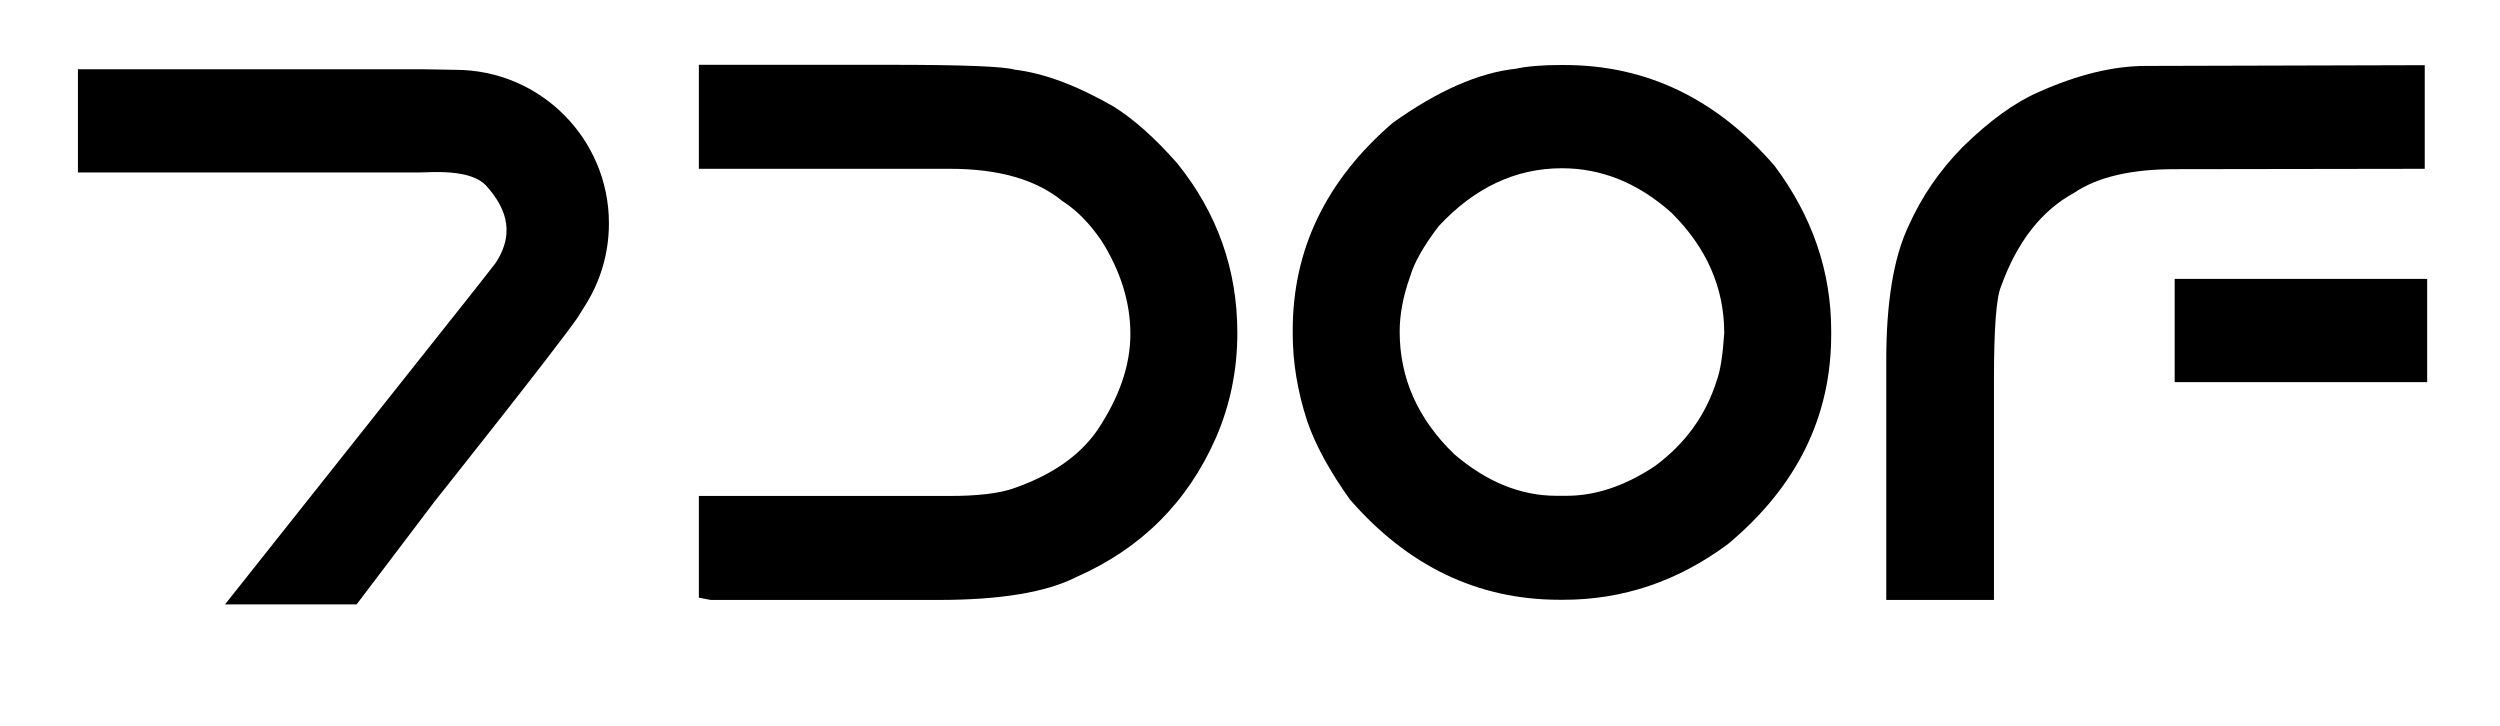
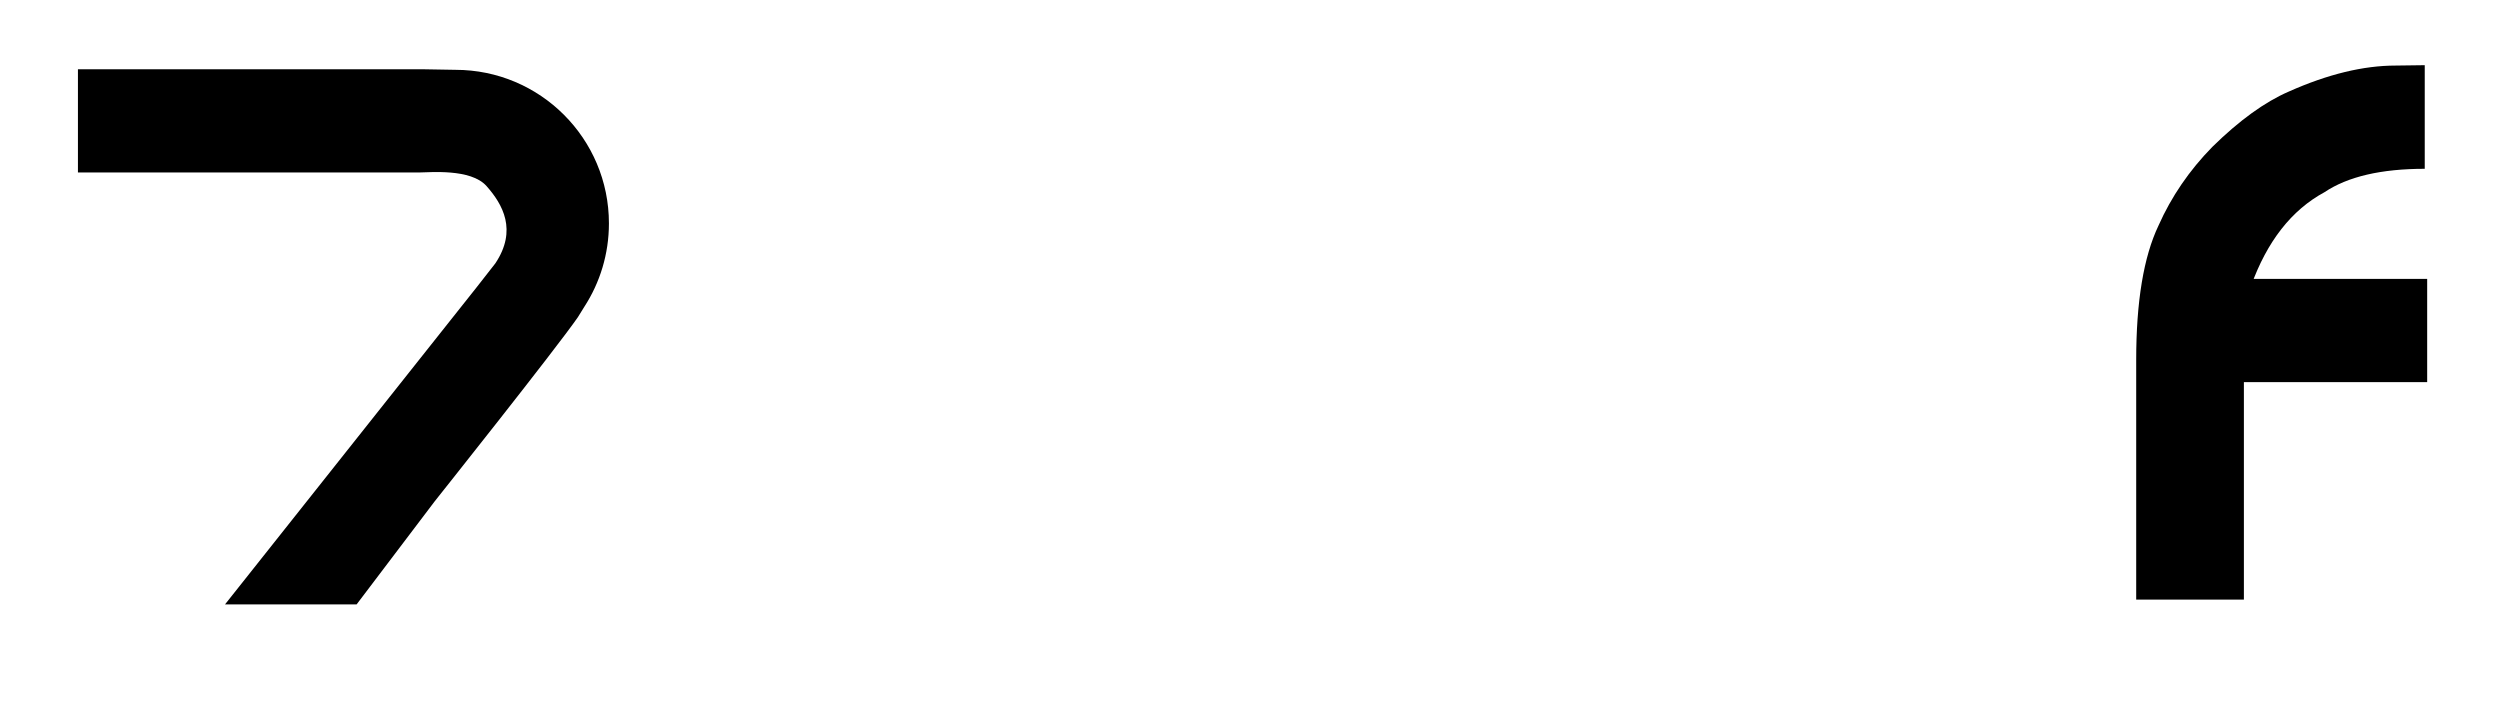
<svg xmlns="http://www.w3.org/2000/svg" id="svg1" version="1.1" viewBox="49.831 19.602 100.254 29.106" style="max-height: 500px" width="100.254" height="29.106">
  <defs id="defs1">
    <clipPath id="clipPath2" clipPathUnits="userSpaceOnUse">
      <path id="path2" transform="translate(-262.13,-437.644)" d="M 0,792 H 612 V 0 H 0 Z" />
    </clipPath>
    <clipPath id="clipPath4" clipPathUnits="userSpaceOnUse">
-       <path id="path4" transform="translate(-320.011,-407.311)" d="M 0,792 H 612 V 0 H 0 Z" />
-     </clipPath>
+       </clipPath>
    <clipPath id="clipPath6" clipPathUnits="userSpaceOnUse">
      <path id="path6" transform="translate(-436.533,-437.602)" d="M 0,792 H 612 V 0 H 0 Z" />
    </clipPath>
    <clipPath id="clipPath8" clipPathUnits="userSpaceOnUse">
      <path id="path8" d="M 0,792 H 612 V 0 H 0 Z" />
    </clipPath>
    <clipPath id="clipPath10" clipPathUnits="userSpaceOnUse">
      <path id="path10" transform="translate(-226.598,-408.962)" d="M 0,792 H 612 V 0 H 0 Z" />
    </clipPath>
  </defs>
  <g id="layer1">
-     <path clip-path="url(#clipPath2)" transform="matrix(0.353,0,0,-0.353,85.541,22.201)" style="fill:currentColor;fill-opacity:1;fill-rule:nonzero;stroke:none" d="m 0,0 c 8.184,0 12.881,-0.183 14.091,-0.549 3.318,-0.393 7.058,-1.785 11.222,-4.176 2.278,-1.406 4.696,-3.558 7.255,-6.455 4.557,-5.653 6.835,-12.08 6.835,-19.279 0,-4.219 -0.816,-8.199 -2.447,-11.939 -3.206,-7.285 -8.479,-12.544 -15.82,-15.779 -3.404,-1.743 -8.635,-2.615 -15.694,-2.615 h -25.861 l -1.35,0.253 v 11.56 H 6.75 c 3.037,0 5.386,0.266 7.045,0.801 4.415,1.49 7.65,3.712 9.703,6.665 2.503,3.742 3.755,7.383 3.755,10.927 0,3.572 -1.083,7.088 -3.248,10.547 -1.351,1.997 -2.842,3.516 -4.473,4.557 -2.98,2.446 -7.242,3.669 -12.782,3.669 H -21.769 V 0 Z" id="path1" />
    <path clip-path="url(#clipPath4)" transform="matrix(0.353,0,0,-0.353,105.96,32.902)" style="fill:currentColor;fill-opacity:1;fill-rule:nonzero;stroke:none" d="m 0,0 c 0,-5.287 2.067,-9.928 6.202,-13.922 3.684,-3.149 7.551,-4.724 11.602,-4.724 h 1.18 c 3.263,0 6.581,1.11 9.956,3.333 3.489,2.558 5.851,5.821 7.088,9.787 0.394,1.041 0.675,2.826 0.844,5.357 0,5.176 -2.011,9.746 -6.033,13.711 -3.769,3.348 -7.902,5.021 -12.402,5.021 -5.26,0 -9.929,-2.194 -14.007,-6.582 C 2.714,9.731 1.632,7.819 1.182,6.244 0.394,4.05 0,1.969 0,0 m 18.268,30.291 h 0.421 c 9.337,0 17.311,-3.825 23.92,-11.476 4.276,-5.737 6.413,-11.98 6.413,-18.73 v -0.422 c 0,-9.338 -3.91,-17.269 -11.728,-23.794 -5.682,-4.219 -11.911,-6.328 -18.69,-6.328 h -0.421 c -9.282,0 -17.227,3.797 -23.836,11.391 -2.306,3.234 -3.923,6.201 -4.852,8.901 -1.097,3.375 -1.644,6.68 -1.644,9.914 v 0.422 c 0,9.169 3.782,17.016 11.347,23.541 5.119,3.656 9.788,5.709 14.007,6.159 1.294,0.281 2.982,0.422 5.063,0.422" id="path3" />
-     <path clip-path="url(#clipPath6)" transform="matrix(0.353,0,0,-0.353,147.067,22.216)" style="fill:currentColor;fill-opacity:1;fill-rule:nonzero;stroke:none" d="m 0,0 v -11.771 l -28.393,-0.042 c -4.95,0 -8.747,-0.885 -11.39,-2.658 -3.74,-2.024 -6.526,-5.583 -8.354,-10.673 -0.534,-1.238 -0.801,-4.753 -0.801,-10.546 v -25.06 h -12.234 v 27.211 c 0,6.638 0.844,11.727 2.531,15.271 1.462,3.291 3.501,6.273 6.118,8.945 3.065,3.009 5.961,5.104 8.69,6.285 4.415,1.969 8.466,2.953 12.149,2.953 z" id="path5" />
+     <path clip-path="url(#clipPath6)" transform="matrix(0.353,0,0,-0.353,147.067,22.216)" style="fill:currentColor;fill-opacity:1;fill-rule:nonzero;stroke:none" d="m 0,0 v -11.771 c -4.95,0 -8.747,-0.885 -11.39,-2.658 -3.74,-2.024 -6.526,-5.583 -8.354,-10.673 -0.534,-1.238 -0.801,-4.753 -0.801,-10.546 v -25.06 h -12.234 v 27.211 c 0,6.638 0.844,11.727 2.531,15.271 1.462,3.291 3.501,6.273 6.118,8.945 3.065,3.009 5.961,5.104 8.69,6.285 4.415,1.969 8.466,2.953 12.149,2.953 z" id="path5" />
    <path clip-path="url(#clipPath8)" transform="matrix(0.353,0,0,-0.353,-6.932,176.592)" style="fill:currentColor;fill-opacity:1;fill-rule:nonzero;stroke:none" d="m 407.85,413.048 h 28.684 V 401.32 H 407.85 Z" id="path7" />
    <path clip-path="url(#clipPath10)" transform="matrix(0.353,0,0,-0.353,73.006,32.32)" style="fill:currentColor;fill-opacity:1;fill-rule:nonzero;stroke:none" d="m 0,0 c -2.459,-3.569 -16.251,-20.9 -16.251,-20.9 l -8.886,-11.729 h -14.95 l 28.62,36.069 2.091,2.675 c 2.508,3.764 0.84,6.699 -1.011,8.781 -1.789,2.013 -6.459,1.539 -7.64,1.539 h -38.771 v 11.727 h 39.066 l 3.812,-0.066 c 9.634,0 17.444,-7.811 17.444,-17.445 0,-3.49 -1.025,-6.741 -2.79,-9.466 z" id="path9" />
  </g>
</svg>